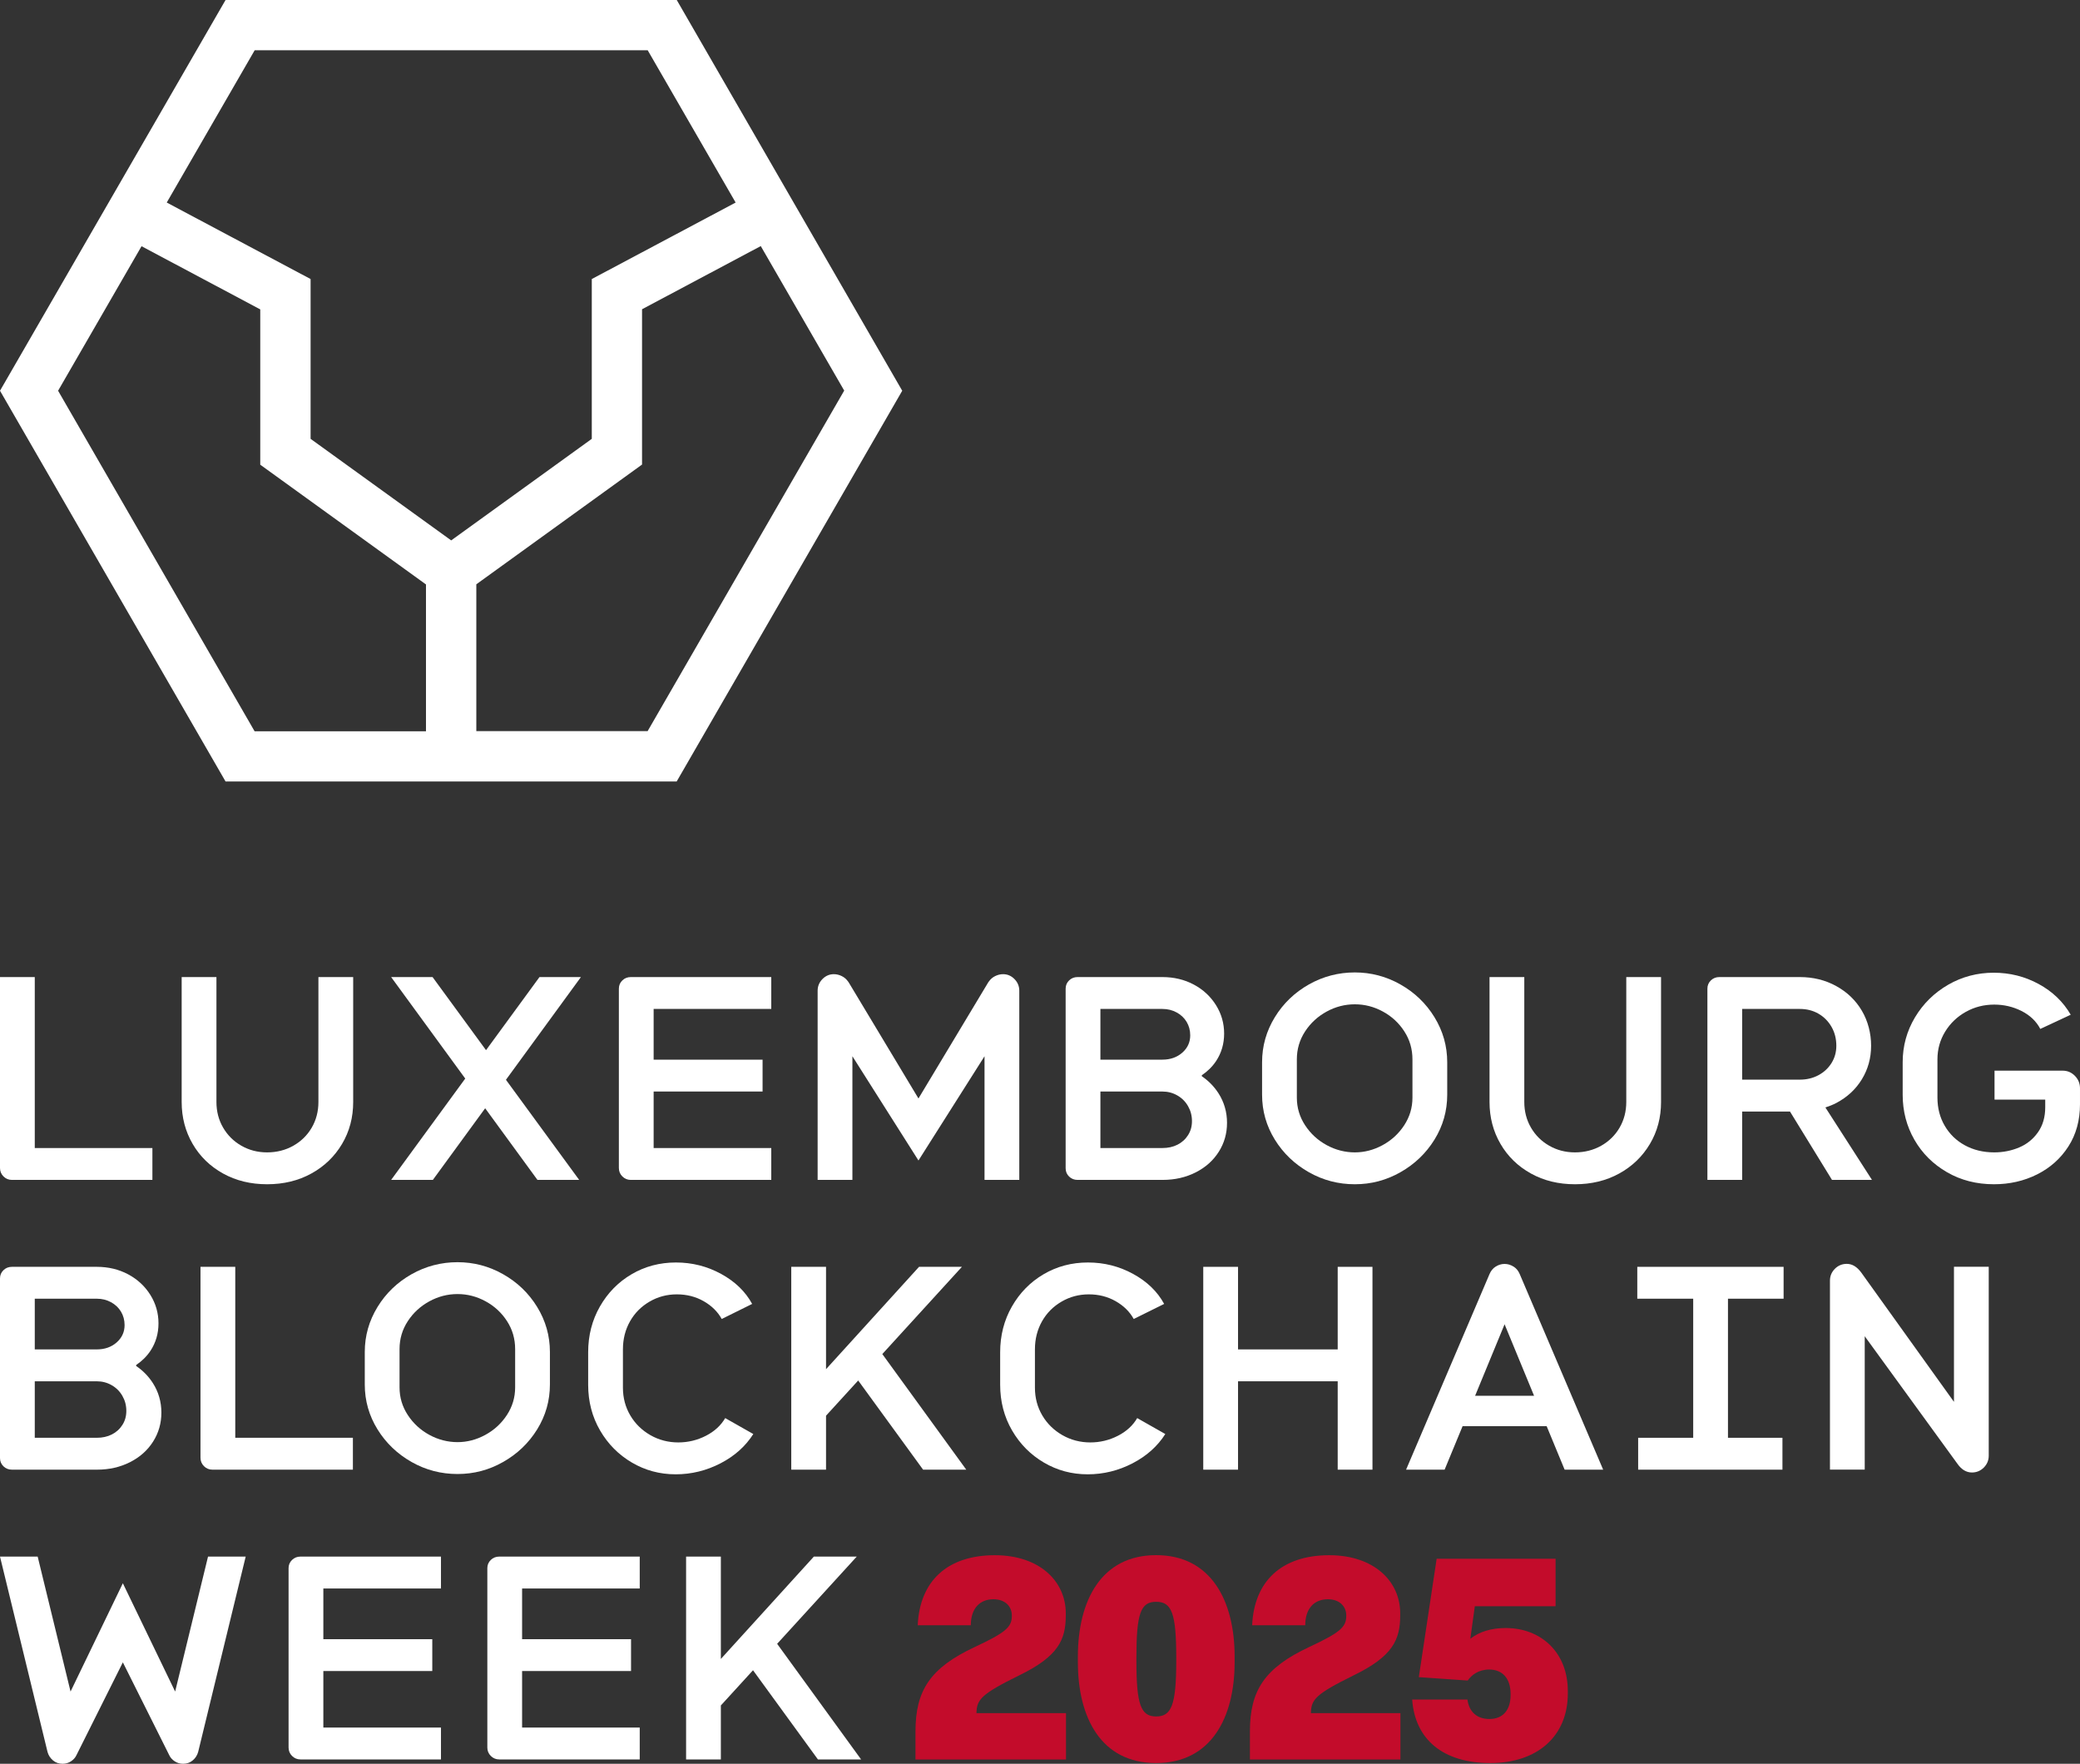
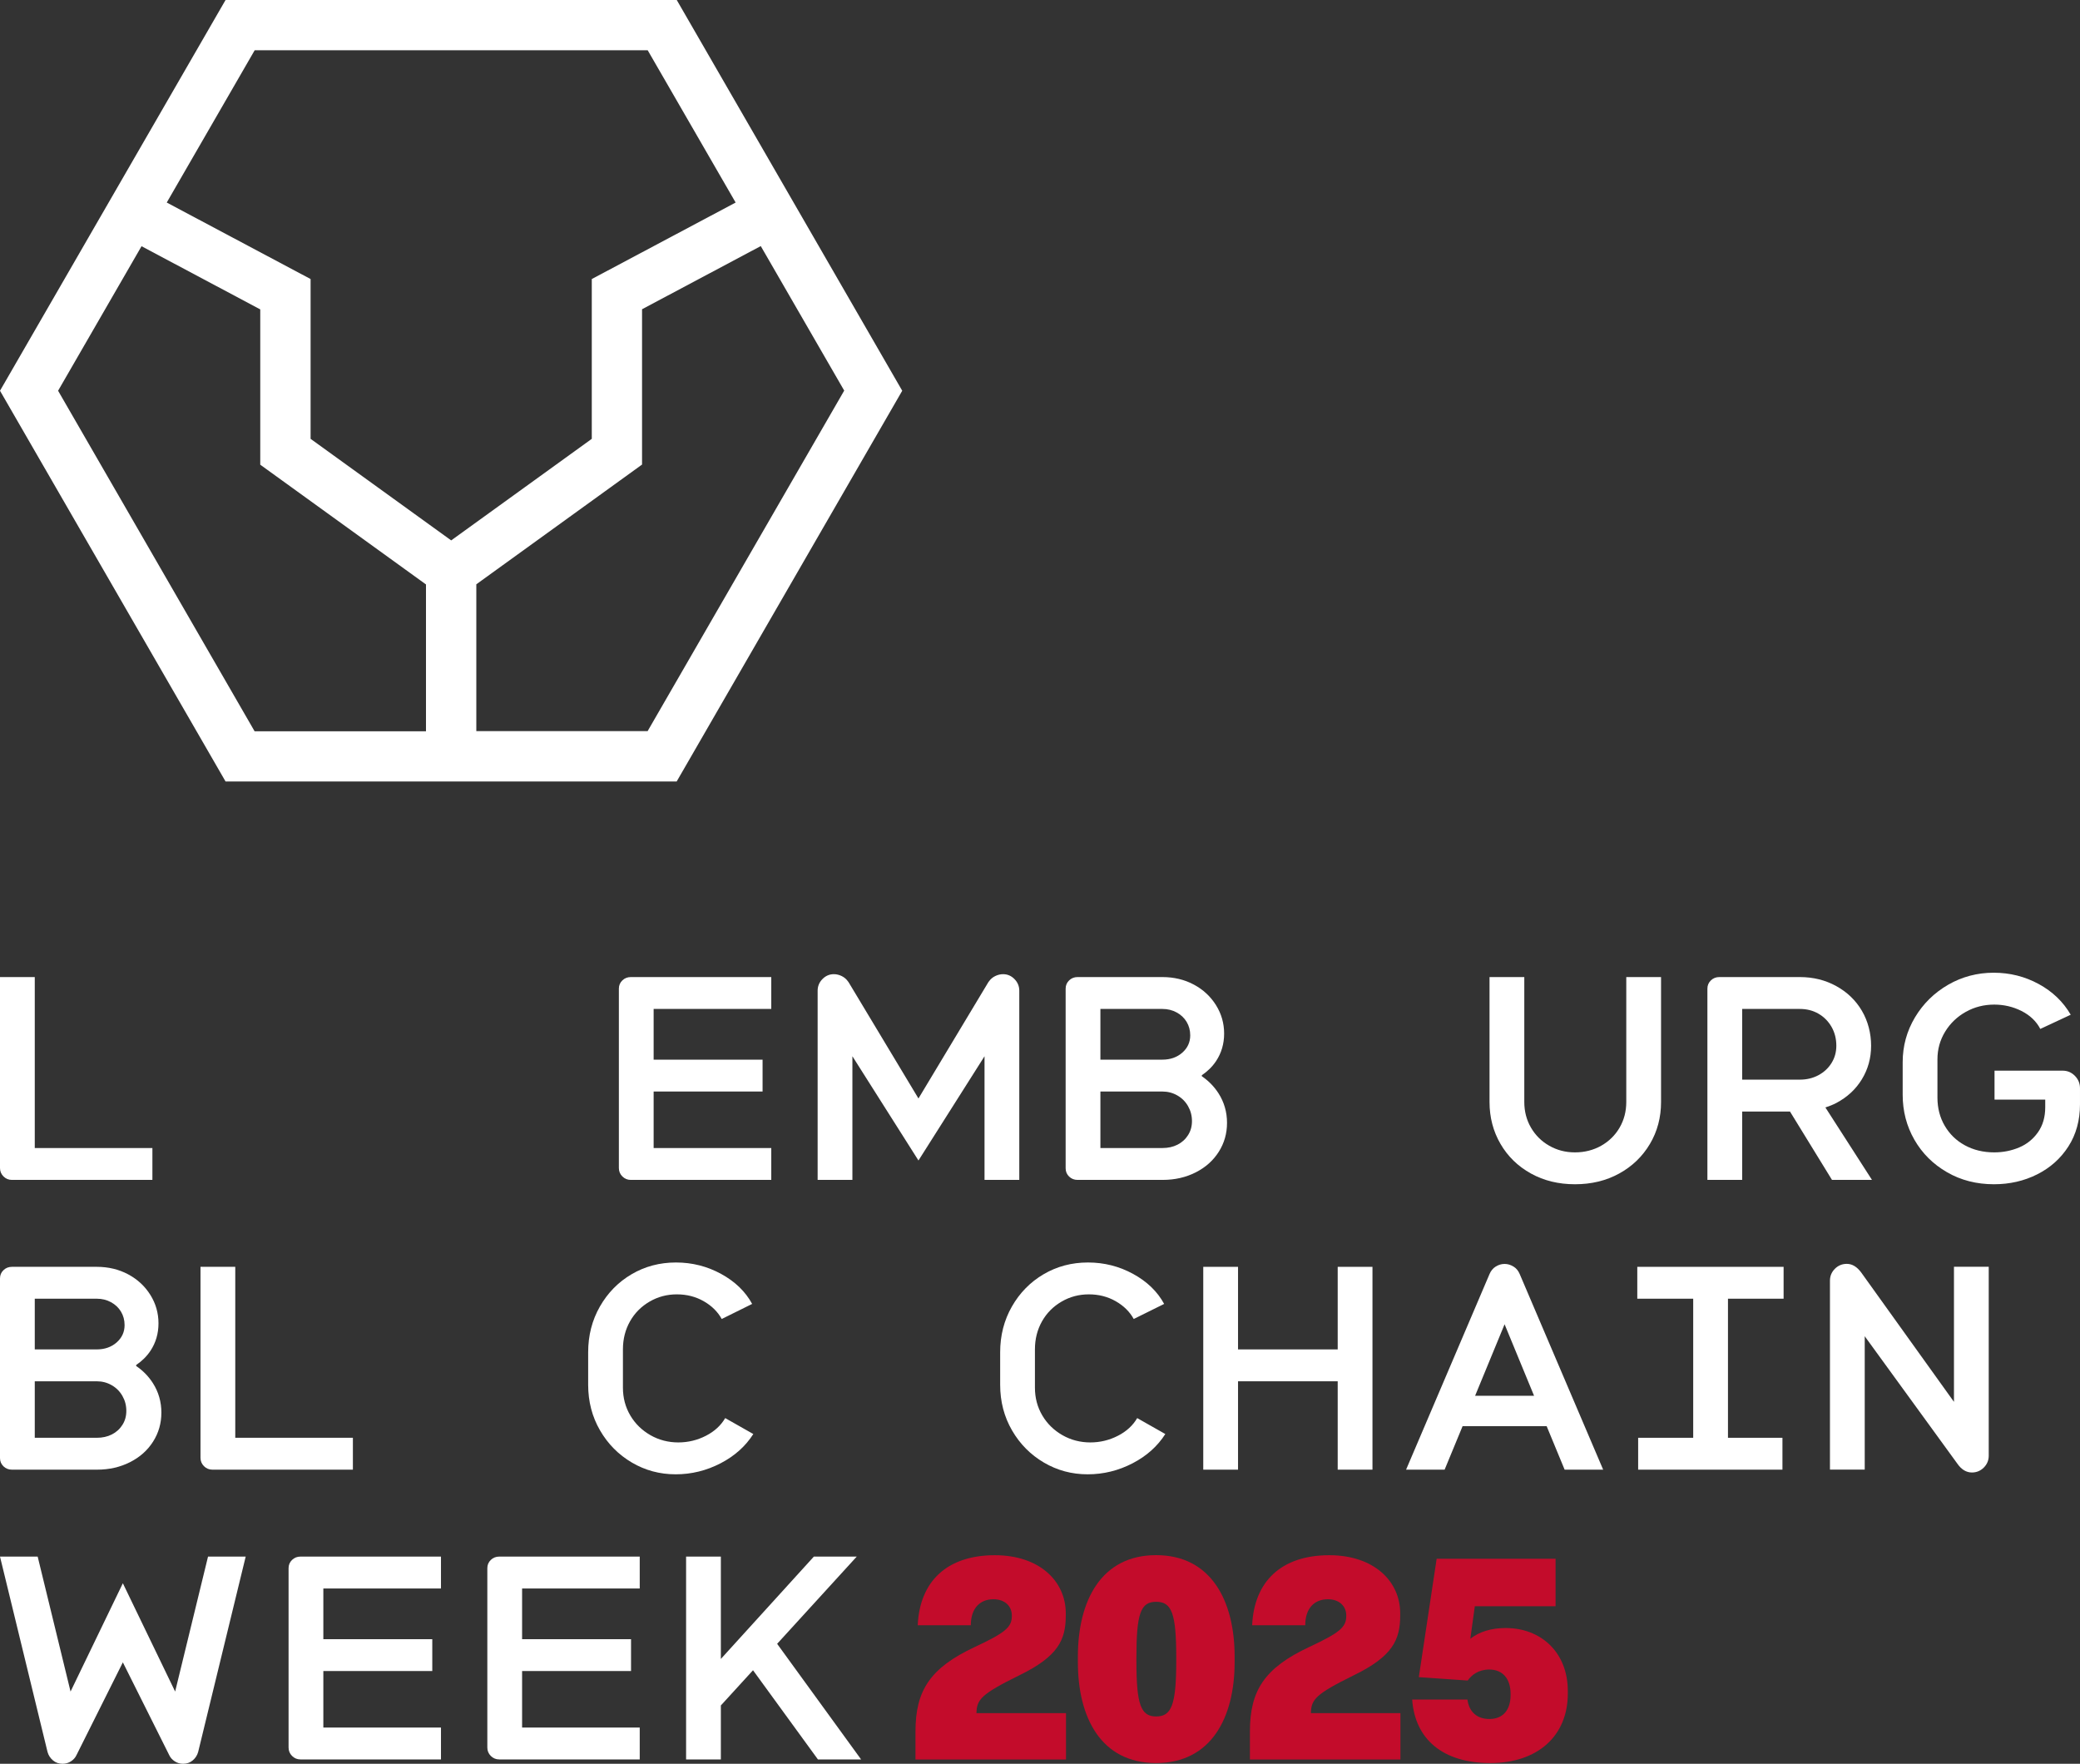
<svg xmlns="http://www.w3.org/2000/svg" id="Logos" viewBox="0 0 287.16 243.48">
  <rect x="0" y="0" width="287.16" height="243.48" fill="#333333" stroke="none" />
  <defs>
    <style>.cls-1{fill:#c30c2b;}.cls-2{fill:#fff;}</style>
  </defs>
  <path class="cls-2" d="M93.43,0H31.14L0,53.94l31.14,53.94h62.28l31.14-53.94L93.43,0ZM35.15,6.94h54.27l12.14,21.02-19.86,10.56v22.06l-19.41,14.02-19.41-14.02v-22.06l-19.86-10.56,12.14-21.02ZM8.02,53.94l11.52-19.95,16.39,8.72v21.44l22.88,16.53v20.27h-23.66L8.02,53.94ZM89.42,100.93h-23.66v-20.27l22.88-16.53v-21.44l16.39-8.72,11.52,19.95-27.13,46.99Z" />
  <path class="cls-2" d="M1.64,162.88h19.4v-4.4H4.8v-23.6H0v26.36c0,.45.16.84.48,1.16.32.32.71.48,1.16.48Z" />
-   <path class="cls-2" d="M30.8,162c1.79.99,3.81,1.48,6.08,1.48s4.3-.49,6.1-1.48c1.8-.99,3.21-2.35,4.24-4.08s1.54-3.67,1.54-5.8v-17.24h-4.8v17.24c0,1.31-.31,2.49-.92,3.54-.61,1.05-1.46,1.89-2.54,2.5s-2.29.92-3.62.92-2.49-.31-3.56-.92c-1.07-.61-1.91-1.45-2.52-2.5s-.92-2.23-.92-3.54v-17.24h-4.8v17.24c0,2.13.51,4.07,1.52,5.8s2.41,3.09,4.2,4.08Z" />
-   <polygon class="cls-2" points="59.76 162.88 66.98 152.99 74.2 162.88 79.96 162.88 69.85 149.06 80.2 134.88 74.48 134.88 67.1 144.97 59.72 134.88 54 134.88 64.23 148.89 54 162.88 59.76 162.88" />
  <path class="cls-2" d="M87.08,162.88h19.4v-4.4h-16.24v-7.8h15.04v-4.4h-15.04v-7h16.24v-4.4h-19.4c-.45,0-.84.15-1.16.46-.32.31-.48.69-.48,1.14v24.76c0,.45.16.84.48,1.16s.71.48,1.16.48Z" />
  <path class="cls-2" d="M140.72,162.88v-26.12c0-.61-.22-1.15-.66-1.6-.44-.45-.97-.68-1.58-.68-.37,0-.73.09-1.08.26s-.63.41-.84.7l-.12.16-9.64,16.04-9.64-16.04-.12-.16c-.21-.29-.49-.53-.84-.7s-.71-.26-1.08-.26c-.61,0-1.14.23-1.58.68-.44.45-.66.99-.66,1.6v26.12h4.8v-17.07l9.12,14.39,9.12-14.39v17.07h4.8Z" />
  <path class="cls-2" d="M168.26,159c.76-1.2,1.14-2.53,1.14-4s-.39-2.85-1.18-4.08c-.6-.93-1.37-1.72-2.3-2.35v-.14c.8-.54,1.46-1.19,1.98-1.97.73-1.11,1.1-2.37,1.1-3.78s-.37-2.72-1.12-3.92c-.75-1.2-1.77-2.15-3.06-2.84-1.29-.69-2.74-1.04-4.34-1.04h-11.72c-.45,0-.84.15-1.16.46-.32.31-.48.69-.48,1.14v24.8c0,.45.16.83.48,1.14.32.31.71.46,1.16.46h11.76c1.68,0,3.2-.35,4.56-1.04,1.36-.69,2.42-1.64,3.18-2.84ZM162.44,139.76c.59.32,1.05.75,1.38,1.3.33.55.5,1.17.5,1.86,0,.96-.37,1.76-1.1,2.4-.73.64-1.65.96-2.74.96h-8.56v-7h8.56c.72,0,1.37.16,1.96.48ZM164.02,156.7c-.36.57-.85,1.01-1.46,1.32-.61.31-1.31.46-2.08.46h-8.56v-7.8h8.56c.75,0,1.43.18,2.06.54.63.36,1.12.85,1.48,1.48.36.63.54,1.31.54,2.06s-.18,1.37-.54,1.94Z" />
-   <path class="cls-2" d="M198.04,157.32c1.17-1.89,1.76-3.96,1.76-6.2v-4.48c0-2.24-.59-4.31-1.76-6.22-1.17-1.91-2.74-3.41-4.7-4.52-1.96-1.11-4.06-1.66-6.3-1.66s-4.38.55-6.34,1.66c-1.96,1.11-3.53,2.61-4.7,4.52-1.17,1.91-1.76,3.98-1.76,6.22v4.48c0,2.24.59,4.31,1.76,6.2,1.17,1.89,2.74,3.39,4.7,4.5,1.96,1.11,4.07,1.66,6.34,1.66s4.34-.55,6.3-1.66c1.96-1.11,3.53-2.61,4.7-4.5ZM195,151.52c0,1.39-.38,2.66-1.14,3.82s-1.75,2.07-2.98,2.74c-1.23.67-2.51,1-3.84,1s-2.65-.33-3.88-1c-1.23-.67-2.22-1.58-2.98-2.74s-1.14-2.43-1.14-3.82v-5.28c0-1.41.38-2.7,1.14-3.86s1.75-2.07,2.98-2.74c1.23-.67,2.52-1,3.88-1s2.65.33,3.88,1c1.23.67,2.21,1.58,2.96,2.74.75,1.16,1.12,2.45,1.12,3.86v5.28Z" />
  <path class="cls-2" d="M229.32,152.12v-17.24h-4.8v17.24c0,1.31-.31,2.49-.92,3.54-.61,1.05-1.46,1.89-2.54,2.5s-2.29.92-3.62.92-2.49-.31-3.56-.92c-1.07-.61-1.91-1.45-2.52-2.5s-.92-2.23-.92-3.54v-17.24h-4.8v17.24c0,2.13.51,4.07,1.52,5.8s2.41,3.09,4.2,4.08c1.79.99,3.81,1.48,6.08,1.48s4.3-.49,6.1-1.48c1.8-.99,3.21-2.35,4.24-4.08s1.54-3.67,1.54-5.8Z" />
  <path class="cls-2" d="M240.52,153.44h6.6l5.8,9.44h5.52l-6.43-10c.52-.17,1.03-.37,1.51-.62,1.49-.79,2.67-1.87,3.52-3.26s1.28-2.93,1.28-4.64-.43-3.4-1.28-4.84c-.85-1.44-2.03-2.57-3.54-3.4-1.51-.83-3.18-1.24-5.02-1.24h-11.12c-.45,0-.84.15-1.16.46-.32.31-.48.69-.48,1.14v26.4h4.8v-9.44ZM251.06,139.94c.76.44,1.36,1.05,1.8,1.82.44.77.66,1.64.66,2.6,0,.88-.22,1.67-.66,2.38-.44.71-1.04,1.27-1.8,1.68-.76.41-1.62.62-2.58.62h-7.96v-9.76h7.96c.96,0,1.82.22,2.58.66Z" />
  <path class="cls-2" d="M286.46,148.52c-.47-.48-1.03-.72-1.7-.72h-9.4v4h7v1.04c0,1.36-.33,2.51-1,3.46-.67.95-1.53,1.65-2.6,2.1-1.07.45-2.21.68-3.44.68-1.52,0-2.87-.33-4.06-.98-1.19-.65-2.11-1.55-2.78-2.7-.67-1.15-1-2.44-1-3.88v-5.28c0-1.39.35-2.66,1.06-3.82.71-1.16,1.66-2.07,2.86-2.74,1.2-.67,2.51-1,3.92-1,1.33,0,2.59.29,3.76.88,1.17.59,2.04,1.41,2.6,2.48l4.2-1.96c-1.04-1.79-2.51-3.2-4.42-4.24-1.91-1.04-3.98-1.56-6.22-1.56s-4.36.55-6.28,1.66c-1.92,1.11-3.45,2.61-4.58,4.5-1.13,1.89-1.7,3.96-1.7,6.2v4.48c0,2.27.54,4.34,1.62,6.22s2.58,3.37,4.5,4.48c1.92,1.11,4.08,1.66,6.48,1.66,2.16,0,4.15-.45,5.96-1.36,1.81-.91,3.25-2.19,4.32-3.86,1.07-1.67,1.6-3.61,1.6-5.82v-2.2c0-.67-.23-1.24-.7-1.72Z" />
  <path class="cls-2" d="M1.64,202.88h11.76c1.68,0,3.2-.35,4.56-1.04,1.36-.69,2.42-1.64,3.18-2.84s1.14-2.53,1.14-4-.39-2.85-1.18-4.08c-.6-.93-1.37-1.72-2.3-2.35v-.14c.8-.54,1.46-1.19,1.98-1.97.73-1.11,1.1-2.37,1.1-3.78s-.37-2.72-1.12-3.92c-.75-1.2-1.77-2.15-3.06-2.84-1.29-.69-2.74-1.04-4.34-1.04H1.64c-.45,0-.84.15-1.16.46S0,176.02,0,176.48v24.8c0,.45.16.83.48,1.14s.71.46,1.16.46ZM16.9,196.7c-.36.57-.85,1.01-1.46,1.32-.61.31-1.31.46-2.08.46H4.8v-7.8h8.56c.75,0,1.43.18,2.06.54.63.36,1.12.85,1.48,1.48.36.63.54,1.31.54,2.06s-.18,1.37-.54,1.94ZM15.32,179.76c.59.32,1.05.75,1.38,1.3.33.55.5,1.17.5,1.86,0,.96-.37,1.76-1.1,2.4-.73.64-1.65.96-2.74.96H4.8v-7h8.56c.72,0,1.37.16,1.96.48Z" />
  <path class="cls-2" d="M27.68,174.88v26.36c0,.45.16.84.48,1.16s.71.48,1.16.48h19.4v-4.4h-16.24v-23.6h-4.8Z" />
-   <path class="cls-2" d="M74.16,197.32c1.17-1.89,1.76-3.96,1.76-6.2v-4.48c0-2.24-.59-4.31-1.76-6.22-1.17-1.91-2.74-3.41-4.7-4.52-1.96-1.11-4.06-1.66-6.3-1.66s-4.38.55-6.34,1.66c-1.96,1.11-3.53,2.61-4.7,4.52-1.17,1.91-1.76,3.98-1.76,6.22v4.48c0,2.24.59,4.31,1.76,6.2,1.17,1.89,2.74,3.39,4.7,4.5,1.96,1.11,4.07,1.66,6.34,1.66s4.34-.55,6.3-1.66c1.96-1.11,3.53-2.61,4.7-4.5ZM67,198.08c-1.23.67-2.51,1-3.84,1s-2.65-.33-3.88-1c-1.23-.67-2.22-1.58-2.98-2.74s-1.14-2.43-1.14-3.82v-5.28c0-1.41.38-2.7,1.14-3.86s1.75-2.07,2.98-2.74c1.23-.67,2.52-1,3.88-1s2.65.33,3.88,1c1.23.67,2.21,1.58,2.96,2.74.75,1.16,1.12,2.45,1.12,3.86v5.28c0,1.39-.38,2.66-1.14,3.82s-1.75,2.07-2.98,2.74Z" />
  <path class="cls-2" d="M104,197.96l-3.88-2.2c-.59,1.01-1.47,1.83-2.66,2.44-1.19.61-2.46.92-3.82.92s-2.67-.33-3.84-1c-1.17-.67-2.1-1.57-2.78-2.72-.68-1.15-1.02-2.43-1.02-3.84v-5.28c0-1.44.33-2.73.98-3.88.65-1.15,1.55-2.05,2.7-2.72,1.15-.67,2.4-1,3.76-1s2.59.31,3.7.94c1.11.63,1.94,1.45,2.5,2.46l4.2-2.08c-.93-1.71-2.36-3.09-4.28-4.14s-4-1.58-6.24-1.58-4.28.54-6.12,1.62c-1.84,1.08-3.3,2.57-4.38,4.46s-1.62,4-1.62,6.32v4.48c0,2.32.55,4.42,1.64,6.3,1.09,1.88,2.56,3.36,4.4,4.44,1.84,1.08,3.85,1.62,6.04,1.62s4.25-.51,6.2-1.52c1.95-1.01,3.45-2.36,4.52-4.04Z" />
-   <polygon class="cls-2" points="132.8 174.88 126.88 174.88 114.04 189.01 114.04 174.88 109.24 174.88 109.24 202.88 114.04 202.88 114.04 195.43 118.48 190.57 127.44 202.88 133.4 202.88 121.81 186.92 132.8 174.88" />
  <path class="cls-2" d="M154.34,198.2c-1.19.61-2.46.92-3.82.92s-2.67-.33-3.84-1c-1.17-.67-2.1-1.57-2.78-2.72-.68-1.15-1.02-2.43-1.02-3.84v-5.28c0-1.44.33-2.73.98-3.88.65-1.15,1.55-2.05,2.7-2.72,1.15-.67,2.4-1,3.76-1s2.59.31,3.7.94c1.11.63,1.94,1.45,2.5,2.46l4.2-2.08c-.93-1.71-2.36-3.09-4.28-4.14s-4-1.58-6.24-1.58-4.28.54-6.12,1.62c-1.84,1.08-3.3,2.57-4.38,4.46s-1.62,4-1.62,6.32v4.48c0,2.32.55,4.42,1.64,6.3,1.09,1.88,2.56,3.36,4.4,4.44,1.84,1.08,3.85,1.62,6.04,1.62s4.25-.51,6.2-1.52c1.95-1.01,3.45-2.36,4.52-4.04l-3.88-2.2c-.59,1.01-1.47,1.83-2.66,2.44Z" />
  <polygon class="cls-2" points="184.68 186.28 170.92 186.28 170.92 174.88 166.12 174.88 166.12 202.88 170.92 202.88 170.92 190.68 184.68 190.68 184.68 202.88 189.48 202.88 189.48 174.88 184.68 174.88 184.68 186.28" />
  <path class="cls-2" d="M208.94,174.84c-.39-.24-.79-.36-1.22-.36s-.83.12-1.22.36c-.39.24-.67.59-.86,1.04l-11.52,27h5.32l2.48-6h11.61l2.48,6h5.32l-11.52-27c-.19-.45-.47-.8-.86-1.04ZM203.65,192.68l4.07-9.87,4.07,9.87h-8.14Z" />
  <polygon class="cls-2" points="233.76 174.88 226.04 174.88 226.04 179.28 233.76 179.28 233.76 198.48 226.16 198.48 226.16 202.88 233.76 202.88 238.56 202.88 246.08 202.88 246.08 198.48 238.56 198.48 238.56 179.28 246.24 179.28 246.24 174.88 238.56 174.88 233.76 174.88" />
  <path class="cls-2" d="M269.76,193.52l-12.8-17.85c-.59-.8-1.25-1.2-2-1.2-.64,0-1.19.23-1.64.68-.45.45-.68,1-.68,1.64v26.08h4.8v-18.41l12.8,17.61c.56.8,1.23,1.2,2,1.2.64,0,1.19-.23,1.64-.68.45-.45.68-1,.68-1.64v-26.08h-4.8v18.65Z" />
  <path class="cls-2" d="M24.18,233.51l-7.22-14.95-7.22,14.95-4.54-18.63H0l6.56,26.96c.13.48.39.87.76,1.18.37.31.81.46,1.32.46.43,0,.81-.11,1.16-.34.35-.23.6-.51.76-.86l6.4-12.8,6.4,12.8c.16.35.41.63.76.86s.73.34,1.16.34c.51,0,.95-.15,1.32-.46.37-.31.63-.7.76-1.18l6.56-26.96h-5.2l-4.54,18.63Z" />
  <path class="cls-2" d="M40.32,215.34c-.32.31-.48.69-.48,1.14v24.76c0,.45.16.84.48,1.16s.71.48,1.16.48h19.4v-4.4h-16.24v-7.8h15.04v-4.4h-15.04v-7h16.24v-4.4h-19.4c-.45,0-.84.15-1.16.46Z" />
  <path class="cls-2" d="M67.76,215.34c-.32.31-.48.69-.48,1.14v24.76c0,.45.16.84.48,1.16s.71.48,1.16.48h19.4v-4.4h-16.24v-7.8h15.04v-4.4h-15.04v-7h16.24v-4.4h-19.4c-.45,0-.84.15-1.16.46Z" />
  <polygon class="cls-2" points="118.28 214.88 112.36 214.88 99.52 229.01 99.52 214.88 94.72 214.88 94.72 242.88 99.52 242.88 99.52 235.43 103.96 230.57 112.92 242.88 118.88 242.88 107.29 226.92 118.28 214.88" />
  <path class="cls-1" d="M126.39,242.88v-3.86c0-5.66,2.03-8.78,8.19-11.66,4.17-1.95,5.11-2.73,5.11-4.25v-.12c0-1.21-.9-2.22-2.54-2.22-1.83,0-3.12,1.21-3.12,3.59h-7.33c.27-6.08,4.06-9.67,10.65-9.67,6.12,0,9.79,3.55,9.79,8.03v.27c0,3.39-1.05,5.66-6.4,8.27-5.3,2.61-5.89,3.35-5.93,5.23h12.36v6.4h-20.79Z" />
  <path class="cls-1" d="M148.81,229.46v-.78c0-7.68,3.2-14,10.8-14s10.84,6.32,10.84,14v.78c0,7.64-3.24,13.92-10.84,13.92s-10.8-6.28-10.8-13.92ZM162.39,229.31v-.47c0-6.12-.62-7.72-2.77-7.72s-2.73,1.6-2.73,7.72v.47c0,6.04.62,7.64,2.73,7.64s2.77-1.6,2.77-7.64Z" />
  <path class="cls-1" d="M172.56,242.88v-3.86c0-5.66,2.03-8.78,8.19-11.66,4.17-1.95,5.11-2.73,5.11-4.25v-.12c0-1.21-.9-2.22-2.54-2.22-1.83,0-3.12,1.21-3.12,3.59h-7.33c.27-6.08,4.06-9.67,10.65-9.67,6.12,0,9.79,3.55,9.79,8.03v.27c0,3.39-1.05,5.66-6.4,8.27-5.3,2.61-5.89,3.35-5.93,5.23h12.36v6.4h-20.79Z" />
  <path class="cls-1" d="M194.95,234.61h7.64c.23,1.72,1.33,2.69,3.04,2.69,1.87,0,2.92-1.25,2.92-3.32v-.12c0-2.18-1.13-3.39-2.96-3.39-1.48,0-2.46.78-2.96,1.52l-6.75-.47,2.46-16.34h16.42v6.55h-11.15l-.62,4.49c1.25-.98,2.92-1.48,4.88-1.48,4.84,0,8.58,3.32,8.58,8.7v.35c0,5.85-4.17,9.59-10.69,9.59s-10.41-3.24-10.8-8.78Z" />
</svg>